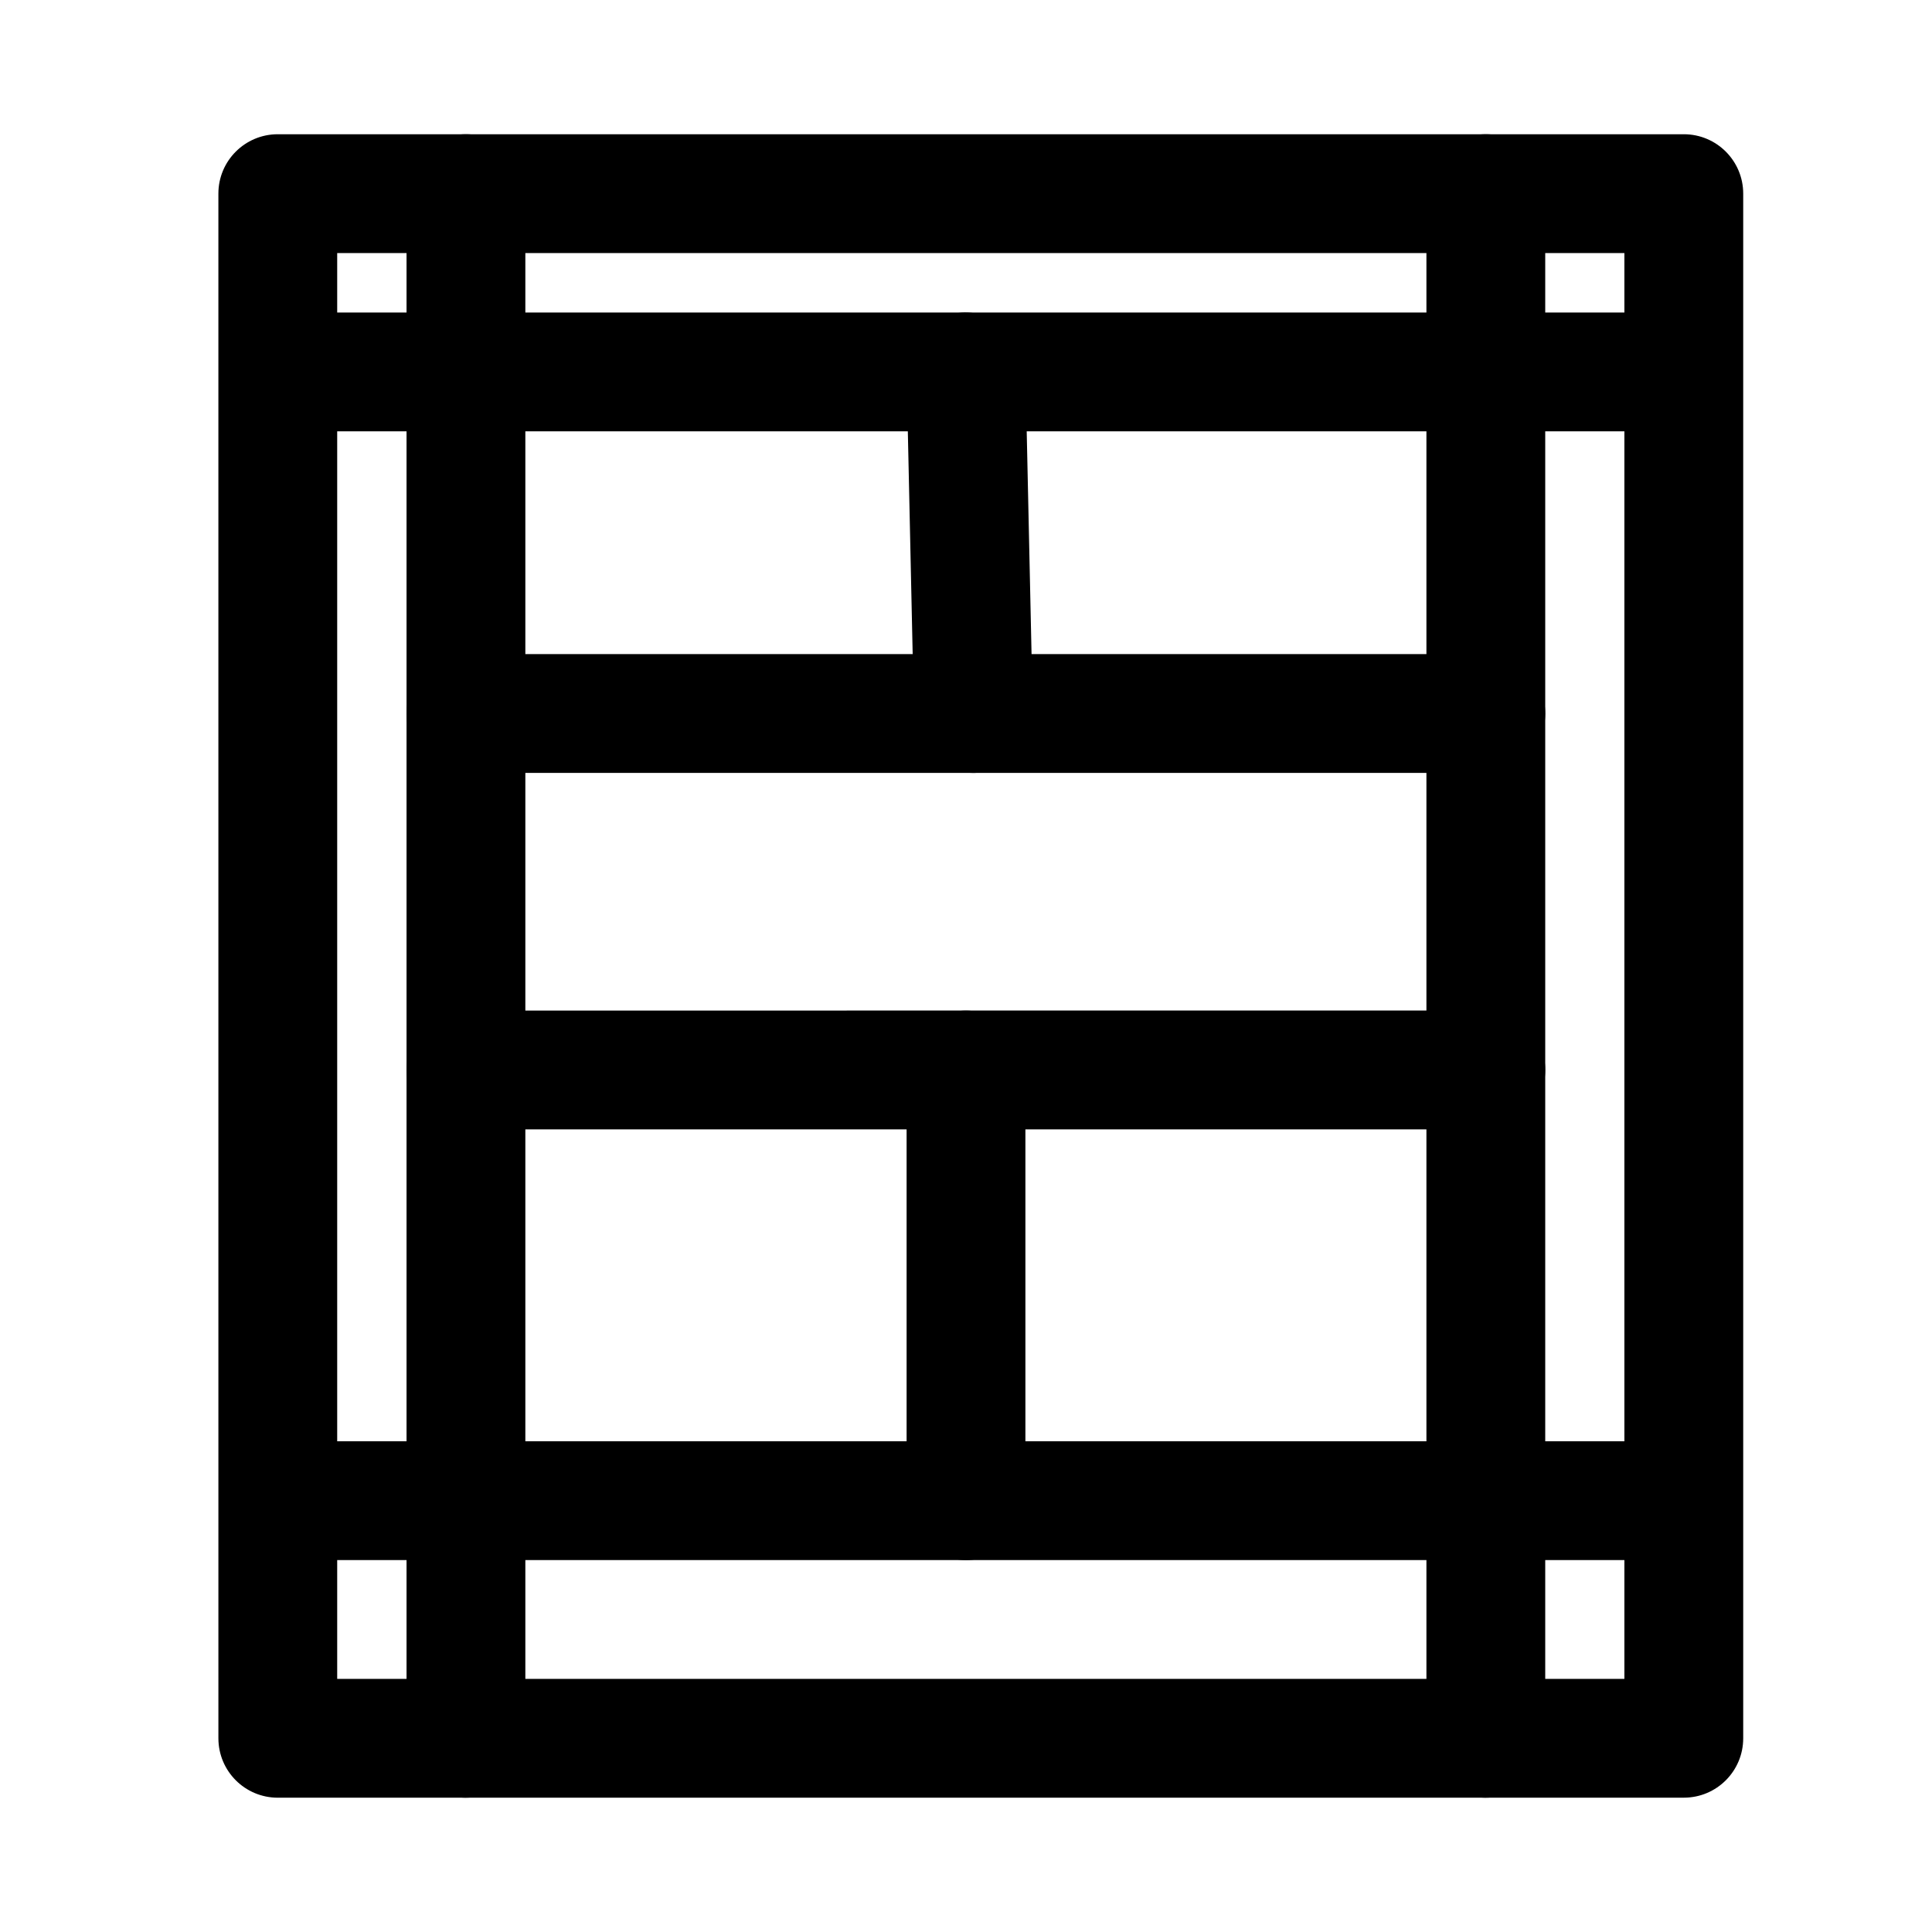
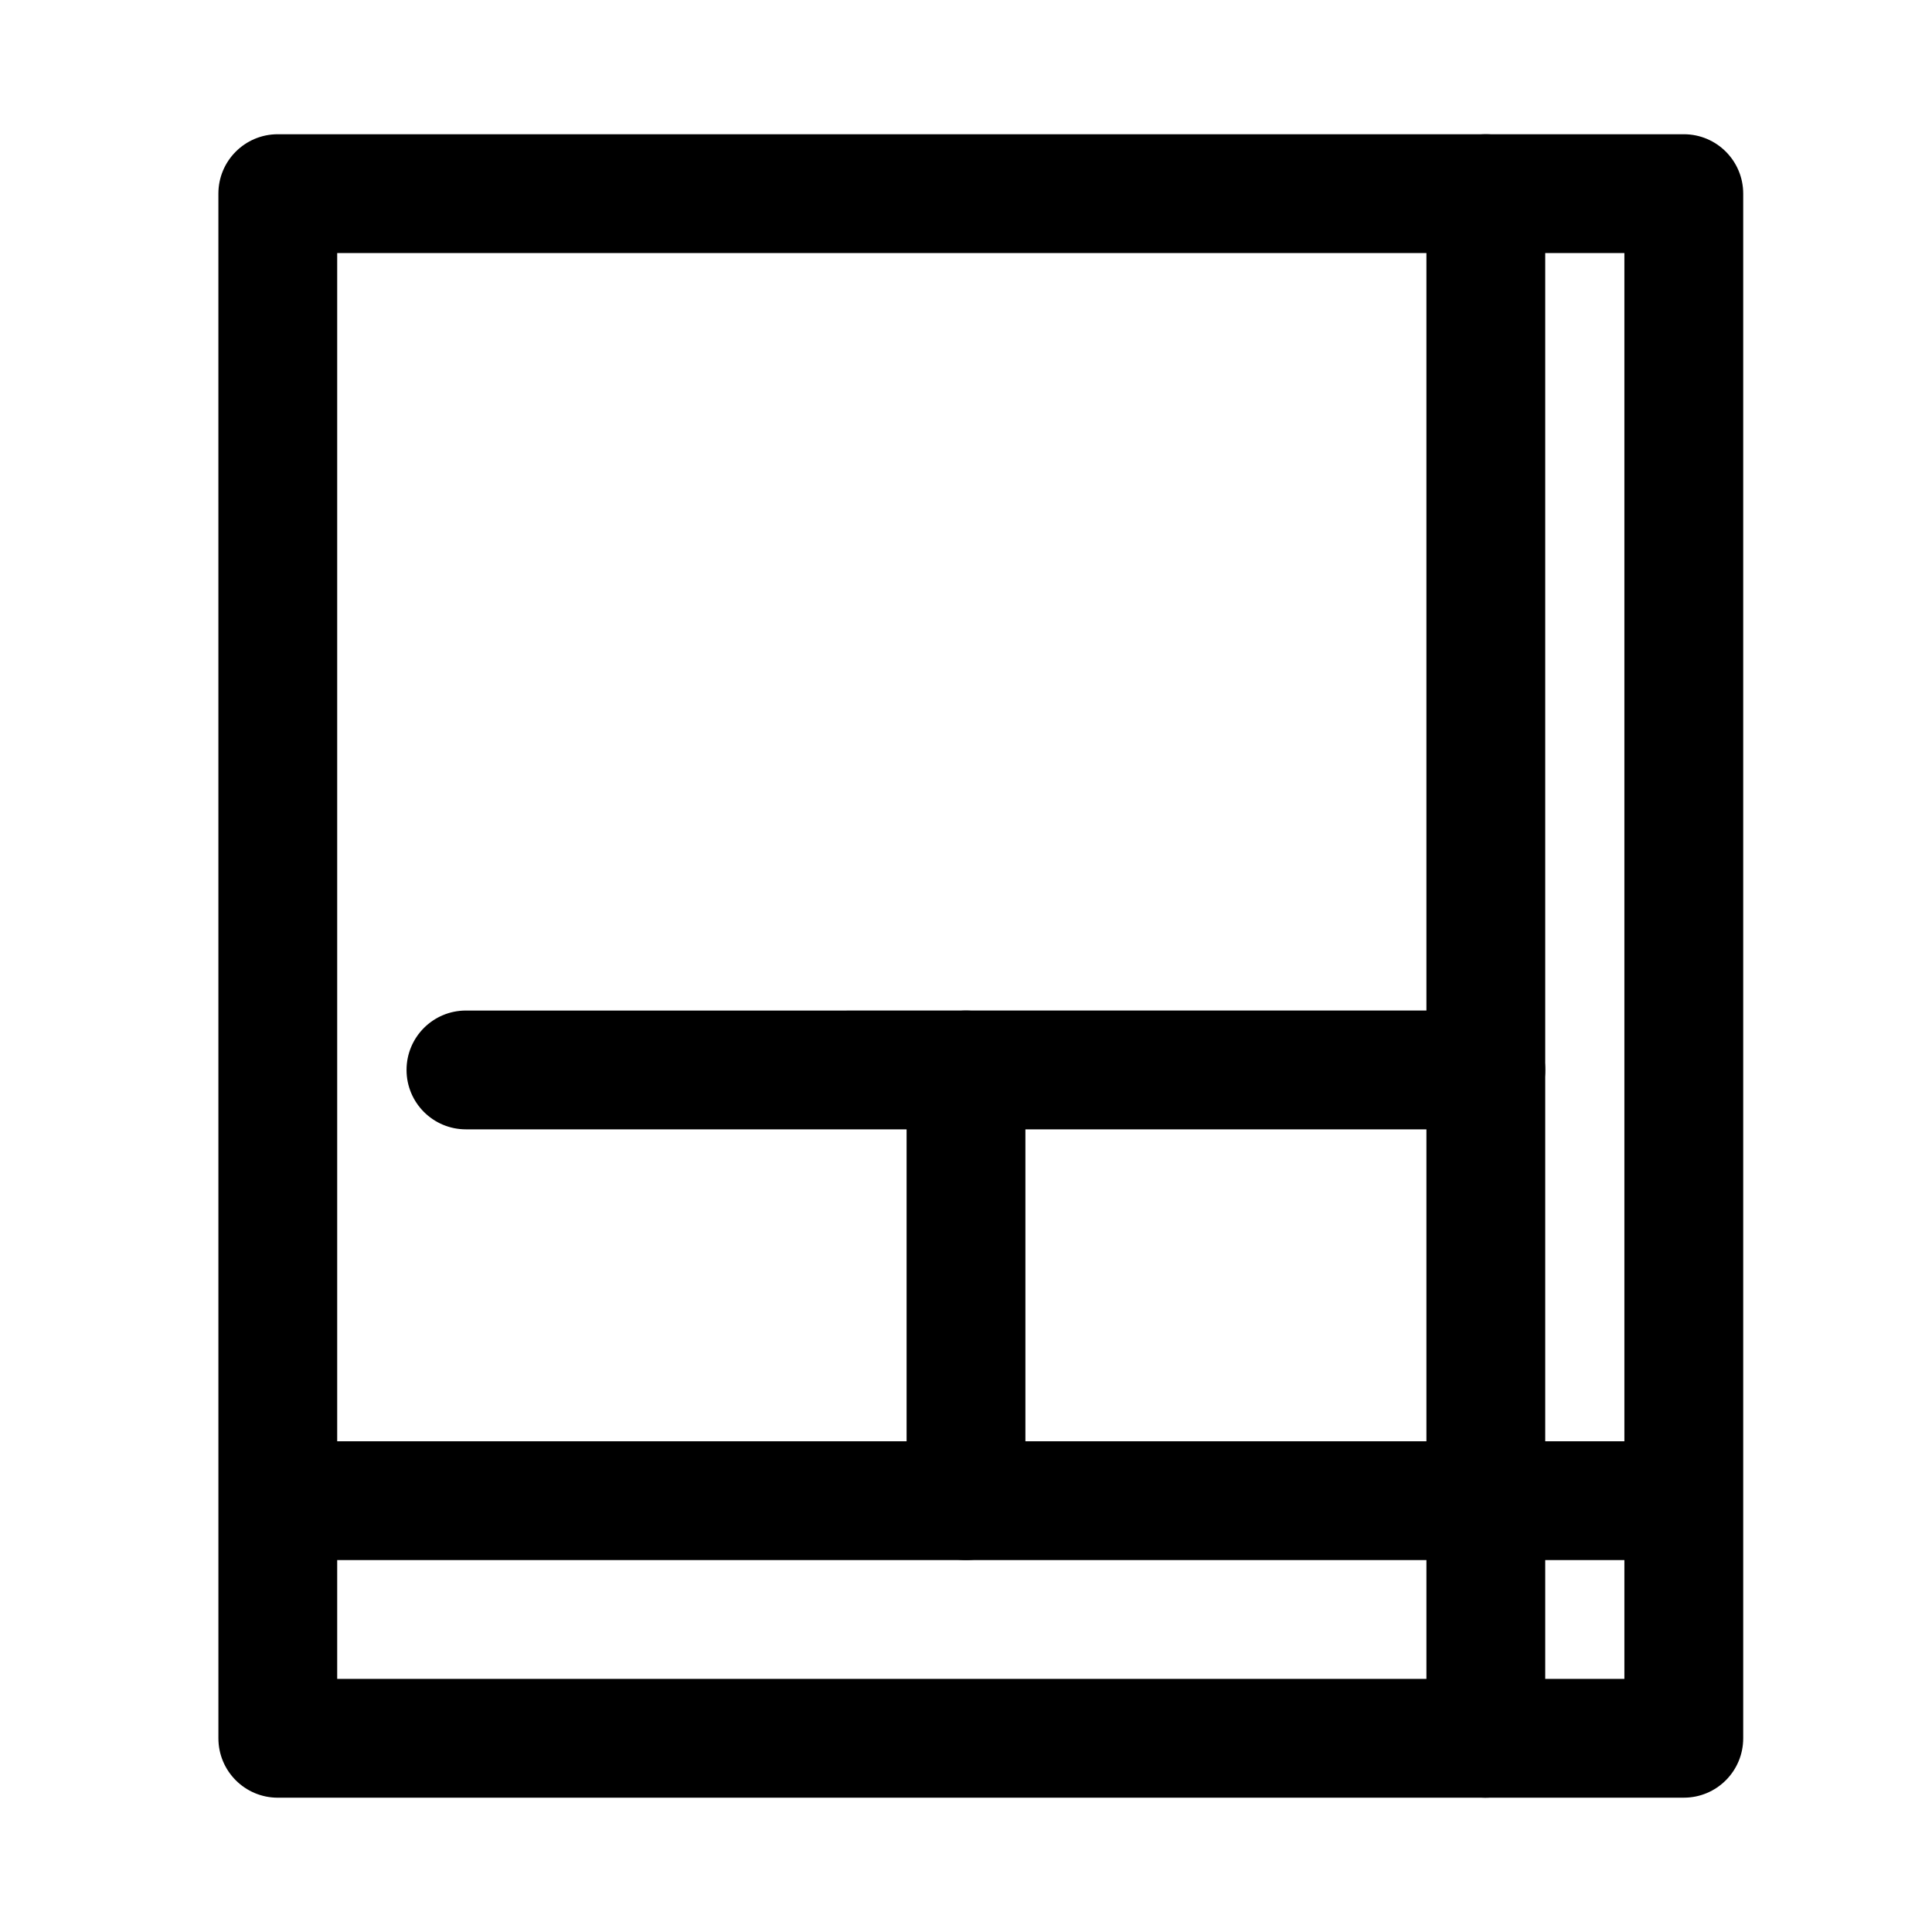
<svg xmlns="http://www.w3.org/2000/svg" fill="#000000" width="800px" height="800px" version="1.1" viewBox="144 144 512 512">
  <g>
    <path d="m590.23 620.41h-372.61c-8.707 0-15.742-7.055-15.742-15.742l-0.004-409.35c0-8.691 7.039-15.742 15.742-15.742h372.61c8.707 0 15.742 7.055 15.742 15.742v409.34c0.004 8.695-7.031 15.746-15.738 15.746zm-356.87-31.488h341.12v-377.86h-341.12z" />
-     <path d="m577.12 258.3h-350.3c-8.703 0-15.742-7.051-15.742-15.742s7.039-15.742 15.742-15.742h350.3c8.707 0 15.742 7.055 15.742 15.742 0.004 8.691-7.035 15.742-15.742 15.742z" />
    <path d="m577.12 557.44h-350.3c-8.707 0-15.742-7.055-15.742-15.742 0-8.691 7.039-15.742 15.742-15.742h350.3c8.707 0 15.742 7.055 15.742 15.742 0.004 8.691-7.035 15.742-15.742 15.742z" />
-     <path d="m401.96 348.83c-8.551 0-15.555-6.832-15.742-15.398l-1.969-90.527c-0.188-8.691 6.707-15.887 15.414-16.094 8.738-0.031 15.902 6.723 16.074 15.398l1.969 90.527c0.188 8.691-6.707 15.902-15.414 16.09-0.094 0.004-0.219 0.004-0.332 0.004z" />
-     <path d="m267.48 620.41c-8.707 0-15.742-7.055-15.742-15.742v-409.35c0-8.691 7.039-15.742 15.742-15.742 8.707 0 15.742 7.055 15.742 15.742v409.34c0.004 8.695-7.035 15.746-15.742 15.746z" />
    <path d="m537.76 620.41c-8.707 0-15.742-7.055-15.742-15.742v-409.35c0-8.691 7.039-15.742 15.742-15.742 8.707 0 15.742 7.055 15.742 15.742v409.34c0.004 8.695-7.035 15.746-15.742 15.746z" />
-     <path d="m537.76 348.83h-270.28c-8.707 0-15.742-7.055-15.742-15.742 0-8.691 7.039-15.742 15.742-15.742l270.28-0.004c8.707 0 15.742 7.055 15.742 15.742 0.004 8.691-7.035 15.746-15.742 15.746z" />
    <path d="m537.76 443.29h-270.28c-8.707 0-15.742-7.055-15.742-15.742 0-8.691 7.039-15.742 15.742-15.742l270.28-0.004c8.707 0 15.742 7.055 15.742 15.742 0.004 8.695-7.035 15.746-15.742 15.746z" />
    <path d="m400 557.44c-8.707 0-15.742-7.055-15.742-15.742v-114.14c0-8.691 7.039-15.742 15.742-15.742 8.707 0 15.742 7.055 15.742 15.742v114.14c0 8.691-7.039 15.742-15.742 15.742z" />
  </g>
</svg>